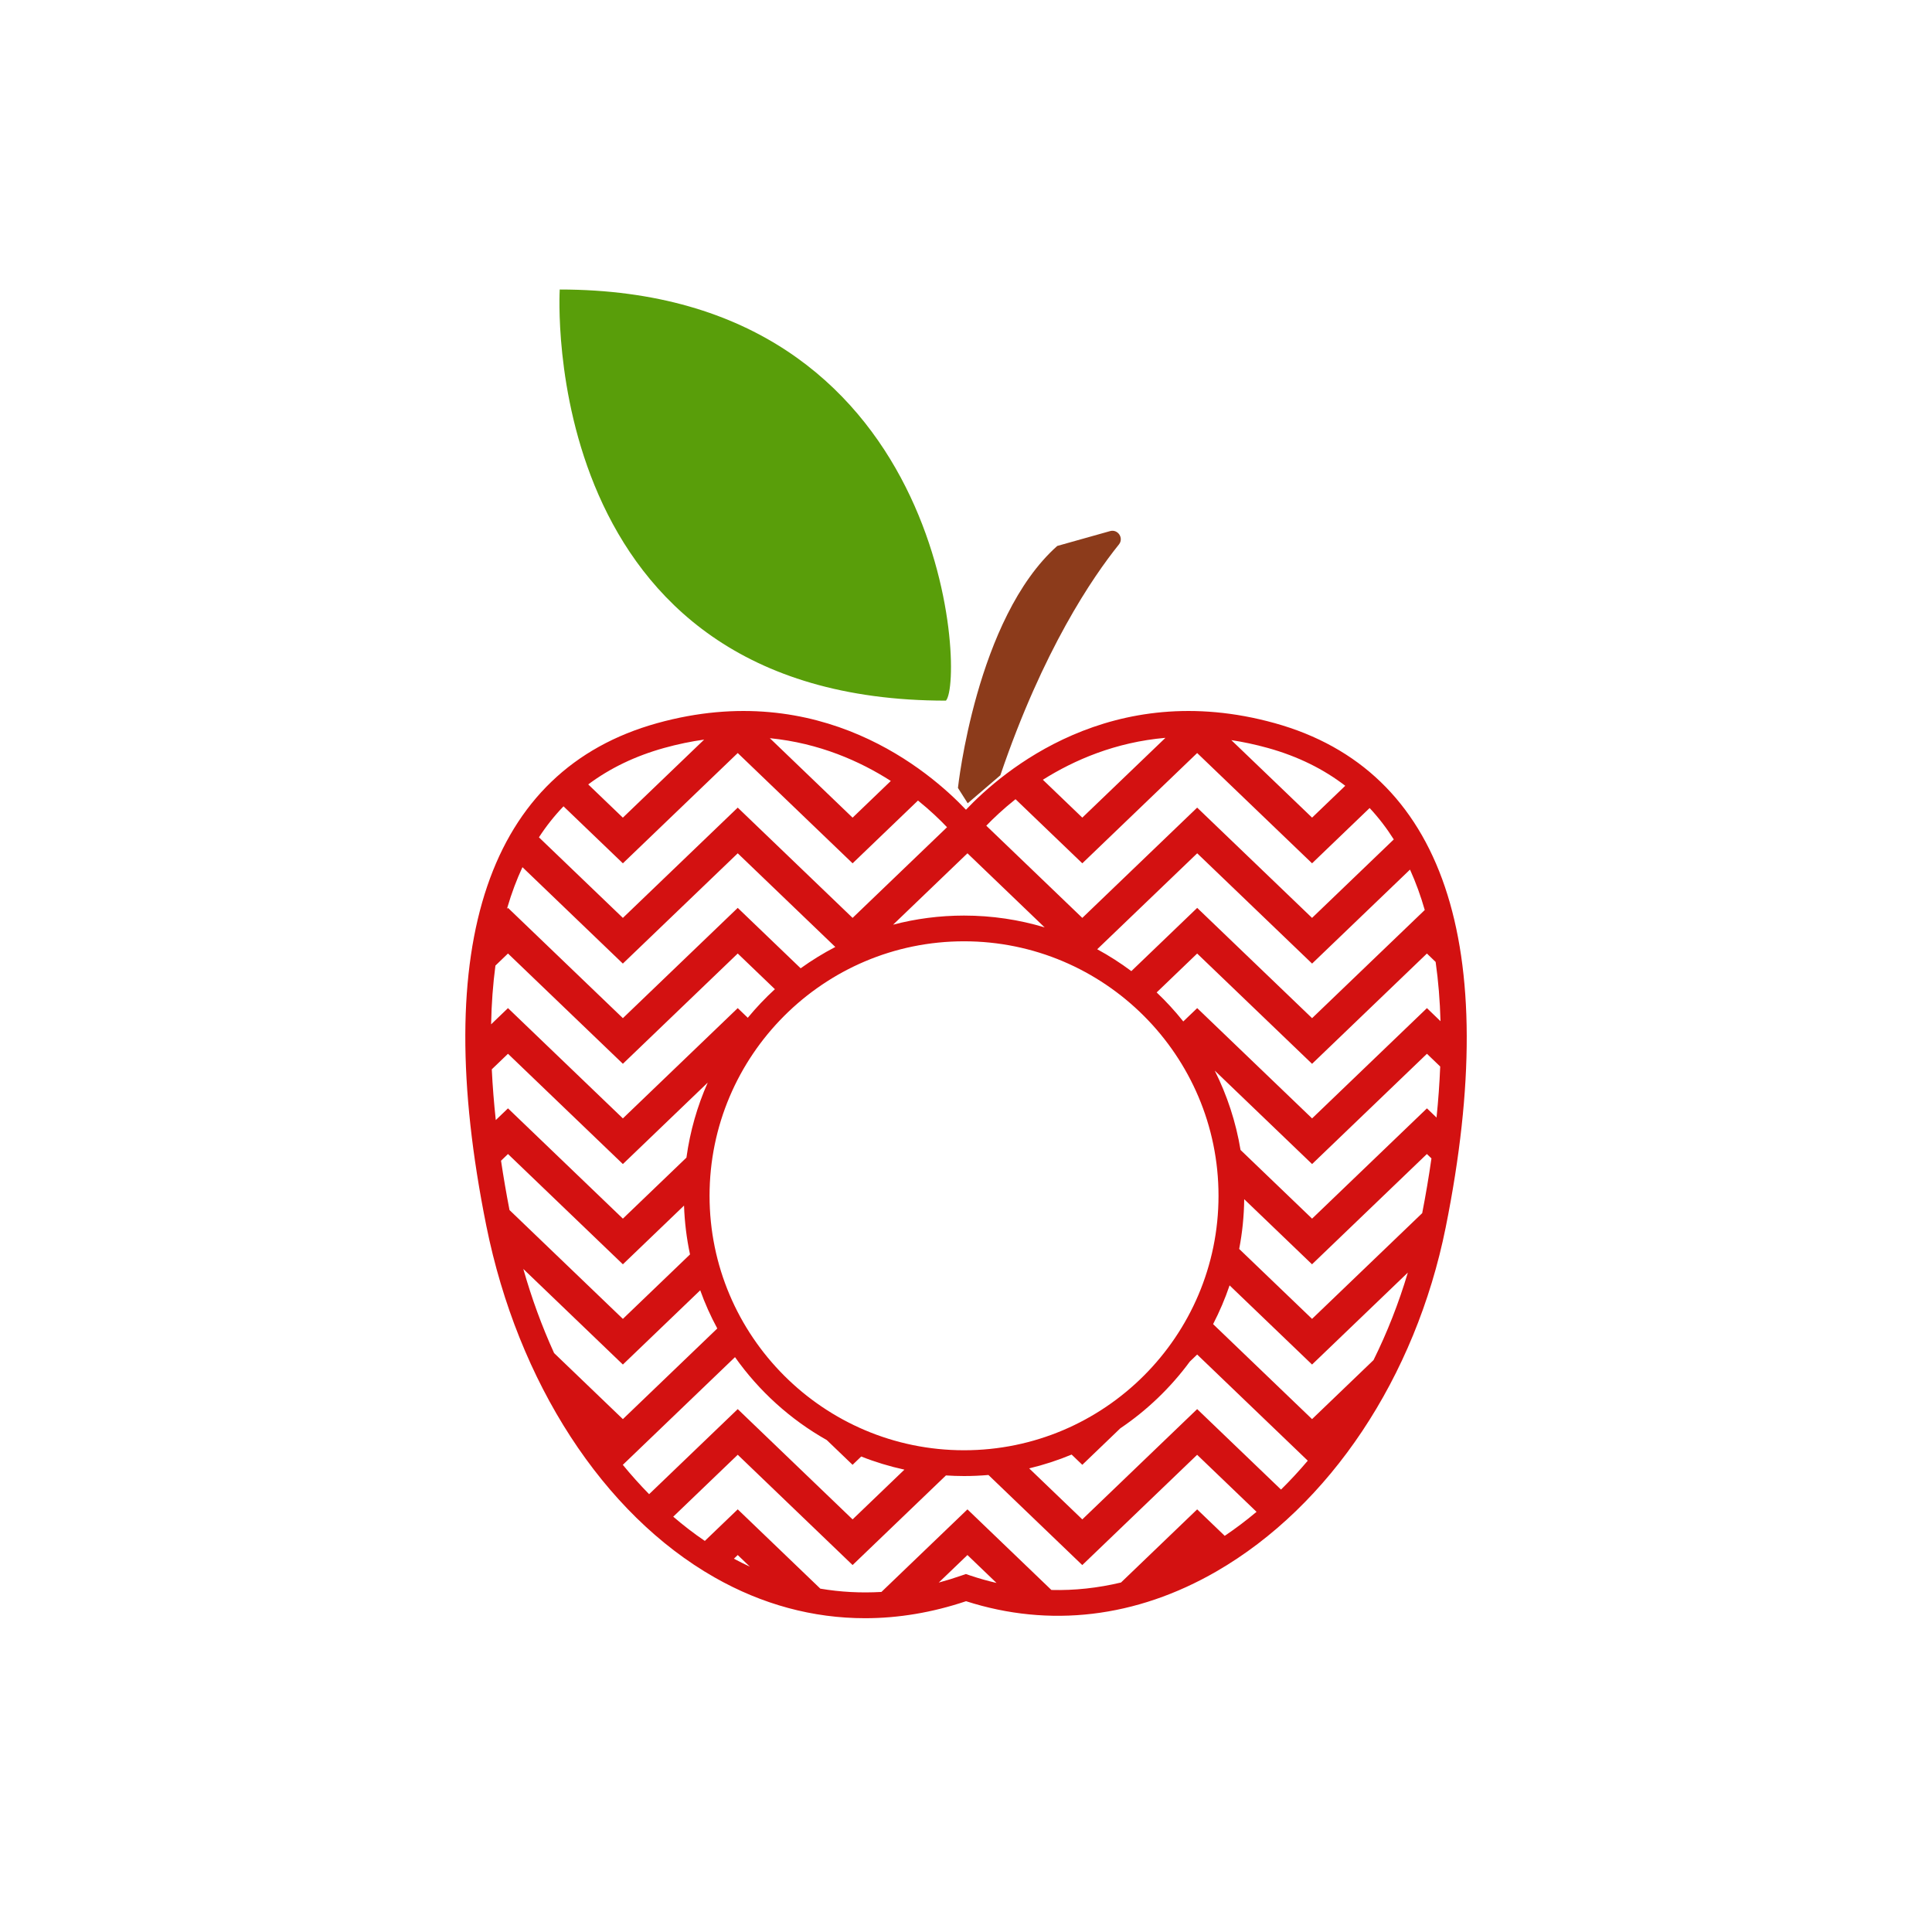
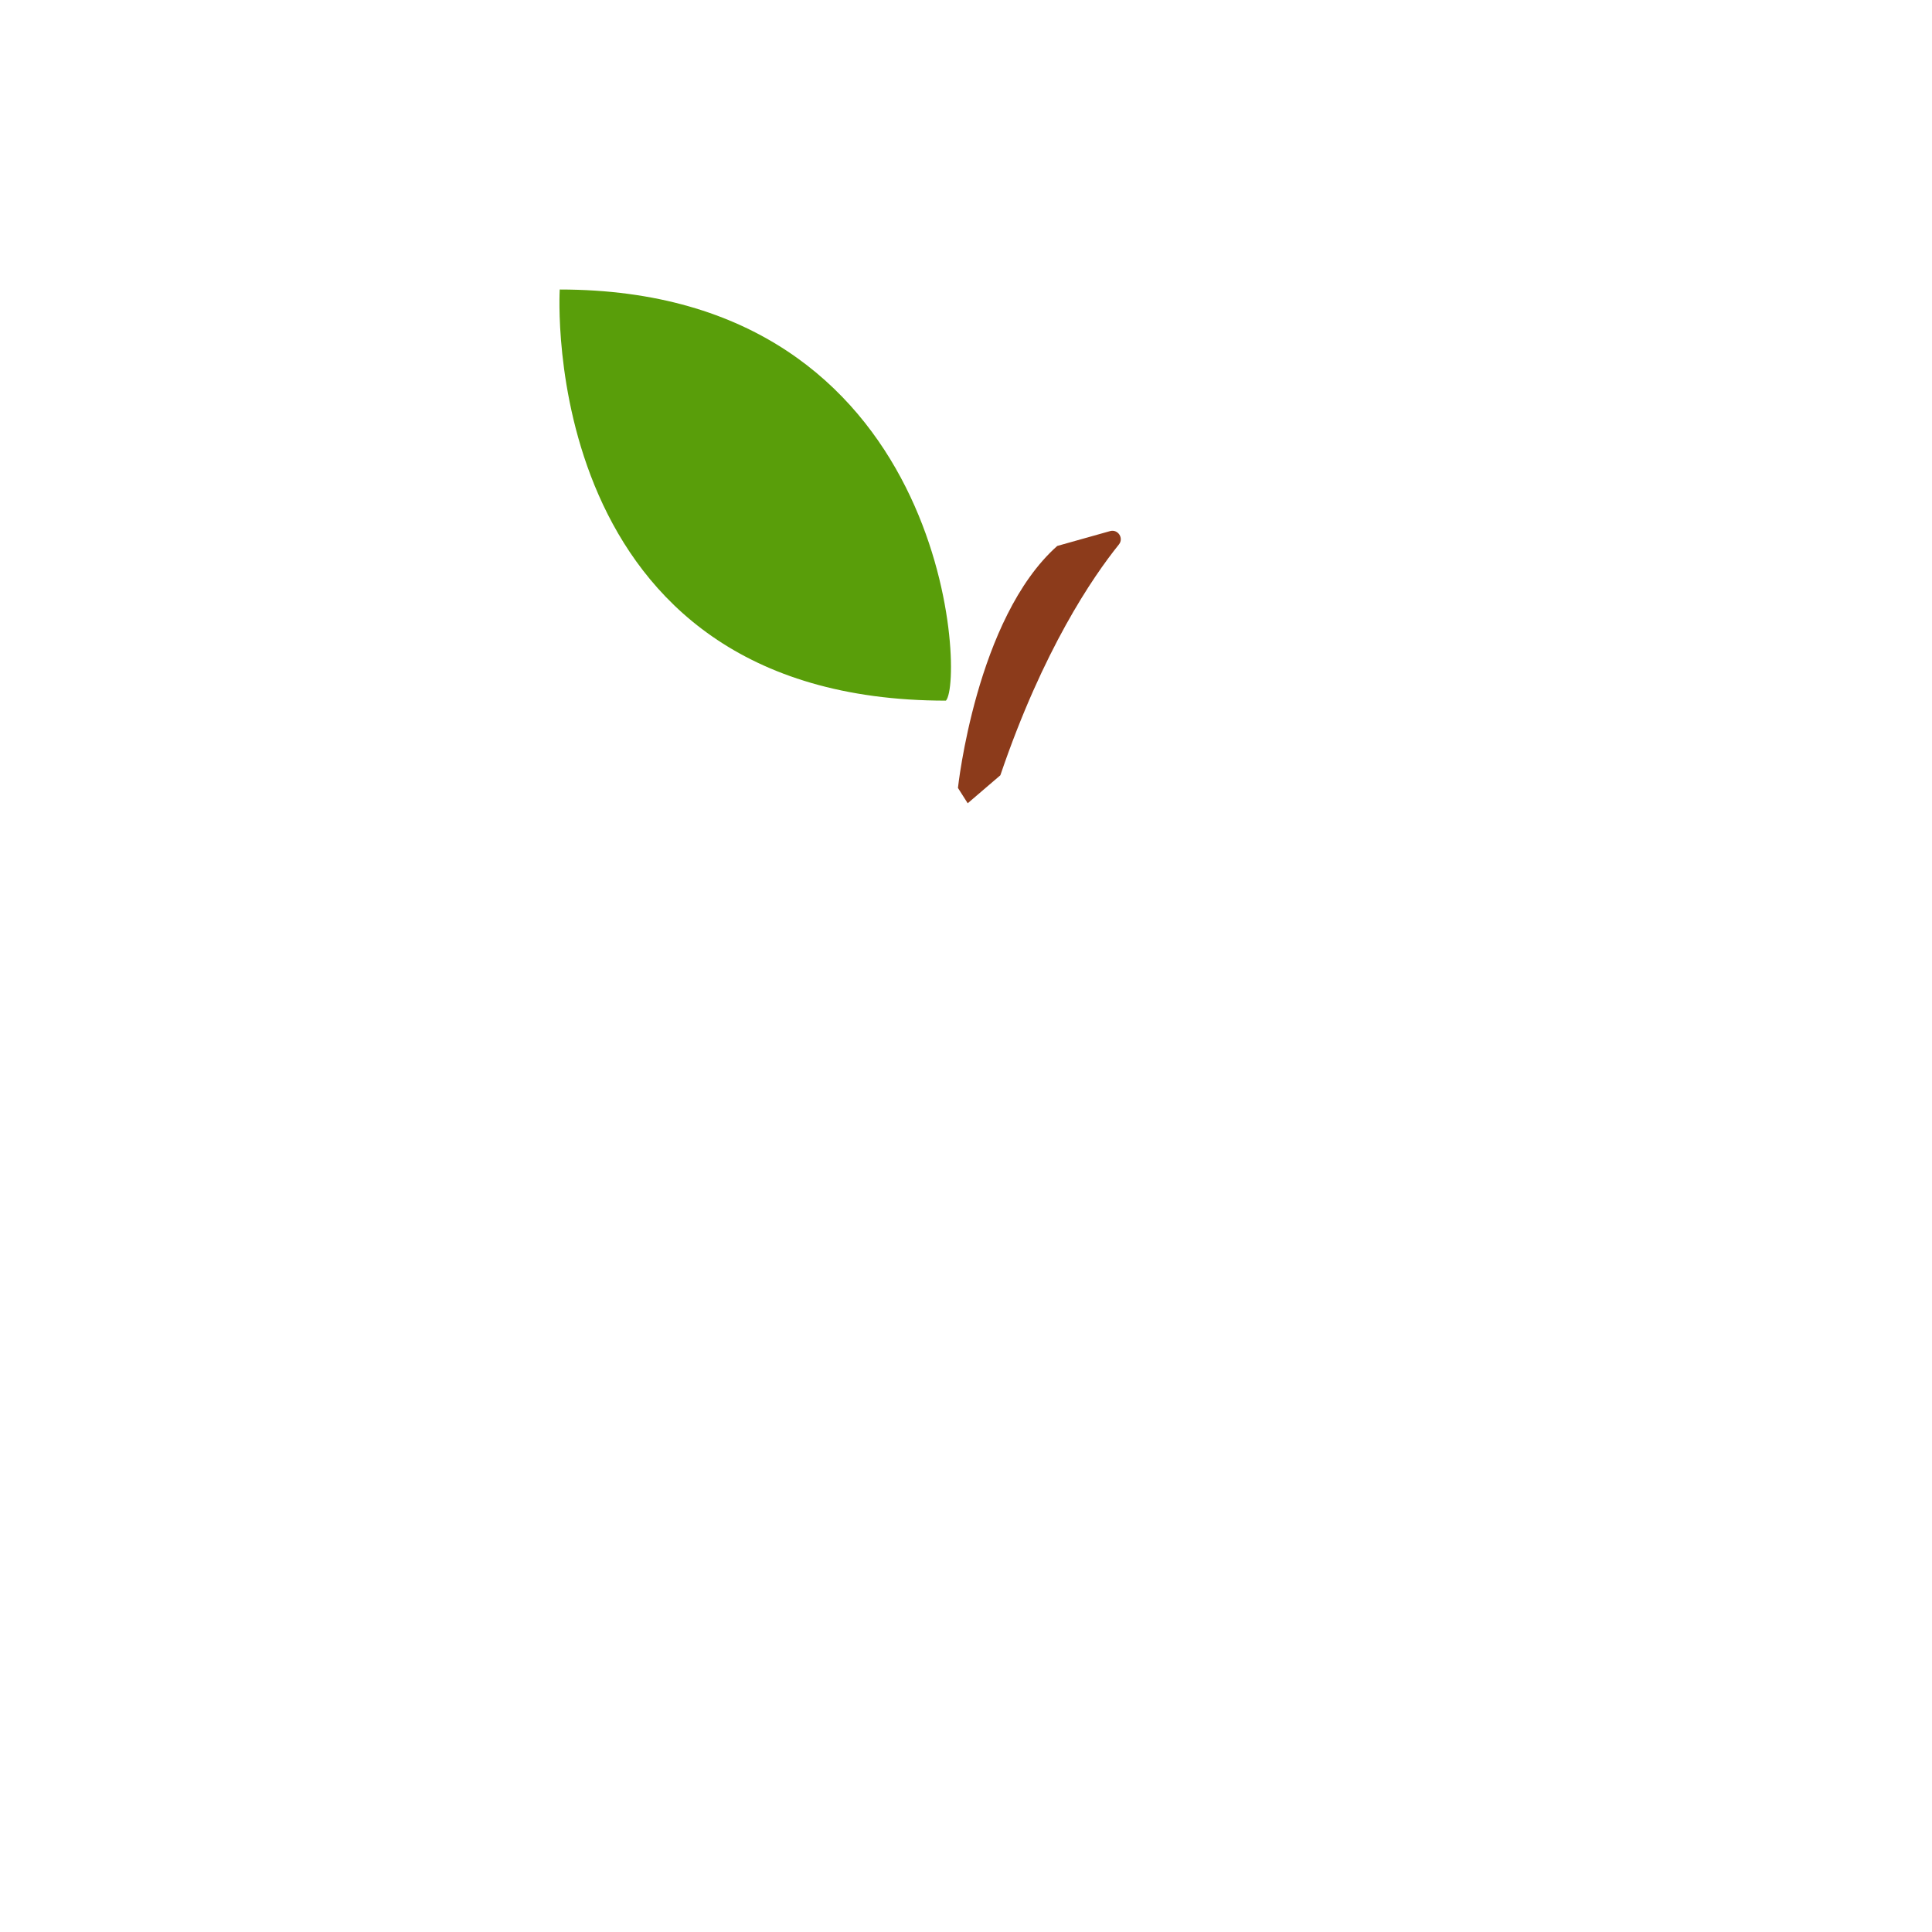
<svg xmlns="http://www.w3.org/2000/svg" version="1.1" id="Calque_2" x="0px" y="0px" viewBox="0 0 600 600" style="enable-background:new 0 0 600 600;" xml:space="preserve">
  <style type="text/css">
	.st0{fill:#8C3B1B;}
	.st1{fill:#599E0A;}
	.st2{fill:#D31111;}
</style>
  <path class="st0" d="M297.5,244.7c0,0,5.61-52.72,30.84-75.15l16.4-4.61c2.44-0.69,4.34,2.17,2.75,4.15  c-8.18,10.17-23.58,32.75-36.82,71.68l-10.14,8.69L297.5,244.7z" />
  <path class="st1" d="M293.77,217.59c5.94-6.68,0.7-127.68-119.94-127.68C173.83,89.91,166.09,217.59,293.77,217.59z" />
-   <path class="st2" d="M395.88,224.58c-50.76-14.1-84.59,14.96-95.89,26.89c-11.3-11.93-45.13-40.99-95.89-26.89  c-52.36,14.55-70.72,68.51-53.08,156.06c9.81,48.71,36.31,89.55,70.88,109.23c14.82,8.44,30.62,12.68,46.75,12.68  c10.37,0,20.89-1.76,31.37-5.28c25.96,8.33,52.82,5.14,77.77-9.26c35.19-20.33,61.8-60.25,71.18-106.81  C466.66,293.31,448.31,239.15,395.88,224.58z M441.68,376.75l-34.21,32.84l-22.63-21.72c0.97-5.01,1.5-10.17,1.56-15.45l21.06,20.22  l35.67-34.25l1.42,1.36C443.73,365.5,442.76,371.19,441.68,376.75z M407.47,440.72l-30.73-29.5c1.99-3.85,3.71-7.87,5.12-12.03  l25.61,24.58l29.75-28.56c-2.83,9.5-6.41,18.6-10.66,27.18L407.47,440.72z M299.39,450.39c-43.58,0-79.03-35.45-79.03-79.03  s35.45-79.03,79.03-79.03c43.58,0,79.03,35.45,79.03,79.03S342.97,450.39,299.39,450.39z M232.23,316.08l-3.12-3l-35.67,34.25  l-35.68-34.25l-5.24,5.03c0.12-6.41,0.58-12.48,1.34-18.24l3.9-3.75l35.68,34.25l35.67-34.25l11.54,11.08  C237.64,309.96,234.83,312.93,232.23,316.08z M157.76,327.26l35.68,34.25l26.35-25.3c-3.24,7.3-5.49,15.12-6.61,23.3l-19.74,18.95  l-35.68-34.25l-3.79,3.64c-0.58-5.42-1-10.68-1.24-15.76L157.76,327.26z M157.76,358.39l35.68,34.25l18.99-18.23  c0.18,5.18,0.81,10.25,1.86,15.16l-20.85,20.02l-35.21-33.8c-1.01-5.23-1.89-10.34-2.63-15.32L157.76,358.39z M193.44,423.77  l24.02-23.06c1.47,4.11,3.25,8.07,5.3,11.86l-29.32,28.15l-21.36-20.51c-3.76-8.26-6.97-17.01-9.56-26.13L193.44,423.77z   M300.45,265l23.97,23.01c-7.93-2.39-16.33-3.67-25.03-3.67c-7.61,0-14.99,0.98-22.03,2.83L300.45,265z M340.75,294.8L371.8,265  l35.68,34.25l30.41-29.19c1.81,3.99,3.33,8.19,4.58,12.55l-34.99,33.59l-35.68-34.25l-20.45,19.64  C347.99,299.08,344.45,296.81,340.75,294.8z M443.15,344.21l-35.67,34.25l-22.22-21.33c-1.44-8.71-4.18-16.99-8.01-24.64  l30.23,29.02l35.67-34.25l4.12,3.96c-0.21,5.27-0.6,10.57-1.14,15.85L443.15,344.21z M443.15,313.08l-35.67,34.25l-35.68-34.25  l-4.32,4.14c-2.54-3.19-5.31-6.21-8.27-9.01l12.58-12.08l35.68,34.25l35.67-34.25l2.71,2.61c0.85,5.97,1.34,12.13,1.51,18.4  L443.15,313.08z M417.78,244.03l-10.3,9.89l-25.08-24.07c3.67,0.56,7.45,1.36,11.34,2.44C403.2,234.92,411.15,238.93,417.78,244.03z   M361.94,229.14l-25.82,24.78l-12.25-11.76C333.6,236.04,346.39,230.49,361.94,229.14z M315.38,248.2l20.74,19.91l35.67-34.25  l35.68,34.25l17.88-17.17c2.81,3.01,5.3,6.27,7.5,9.75l-25.38,24.37l-35.68-34.25l-35.67,34.25l-29.82-28.63  C308.51,254.14,311.54,251.25,315.38,248.2z M276.65,242.53l-11.87,11.4l-25.7-24.68C254.45,230.78,267.08,236.4,276.65,242.53z   M206.23,232.29c4.28-1.19,8.43-2.04,12.45-2.6l-25.25,24.24l-10.75-10.32C189.43,238.56,197.29,234.78,206.23,232.29z M175,250.41  l18.44,17.7l35.67-34.25l35.67,34.25l20.31-19.5c3.86,3.11,6.88,6.04,9.02,8.29l-29.33,28.16l-35.67-34.25l-35.67,34.25  l-26.07-25.02C169.65,256.53,172.2,253.33,175,250.41z M162.25,269.31l31.18,29.94L229.11,265l30.3,29.09  c-3.75,1.95-7.35,4.17-10.76,6.62l-19.54-18.76l-35.67,34.25l-35.68-34.25l-0.3,0.29c0.05-0.17,0.09-0.35,0.14-0.52  C158.9,277.3,160.45,273.17,162.25,269.31z M193.33,454.81l0.1,0.1l34.83-33.44c7.46,10.55,17.2,19.38,28.5,25.75l8.01,7.69  l2.69-2.58c4.31,1.71,8.79,3.07,13.41,4.08l-16.09,15.45l-35.67-34.25l-27.52,26.42C198.74,461.12,195.98,458.05,193.33,454.81z   M227.92,484.07l1.19-1.14l3.76,3.61C231.2,485.76,229.56,484.95,227.92,484.07z M254.76,493.37l-25.65-24.63l-10.22,9.81  c-3.37-2.29-6.64-4.81-9.81-7.53l20.03-19.23l35.67,34.25l28.99-27.83c1.86,0.12,3.73,0.19,5.62,0.19c2.56,0,5.08-0.12,7.58-0.33  l29.14,27.98l35.67-34.25l18.45,17.71c-3.19,2.68-6.49,5.17-9.88,7.46l-8.56-8.22l-23.65,22.71c-7.16,1.71-14.39,2.5-21.62,2.32  l-26.07-25.03l-26.71,25.64C267.36,494.76,261.01,494.43,254.76,493.37z M299.96,488.83l-1.3,0.45c-2.37,0.83-4.75,1.56-7.12,2.2  l8.91-8.55l9.03,8.67c-2.75-0.64-5.49-1.41-8.22-2.33L299.96,488.83z M397.83,462.6l-26.04-24.99l-35.67,34.25l-16.5-15.84  c4.54-1.09,8.95-2.53,13.18-4.29l3.32,3.18l11.81-11.34c8.33-5.62,15.63-12.64,21.58-20.72l2.28-2.19l34.35,32.97  C403.48,456.77,400.71,459.77,397.83,462.6z" />
</svg>